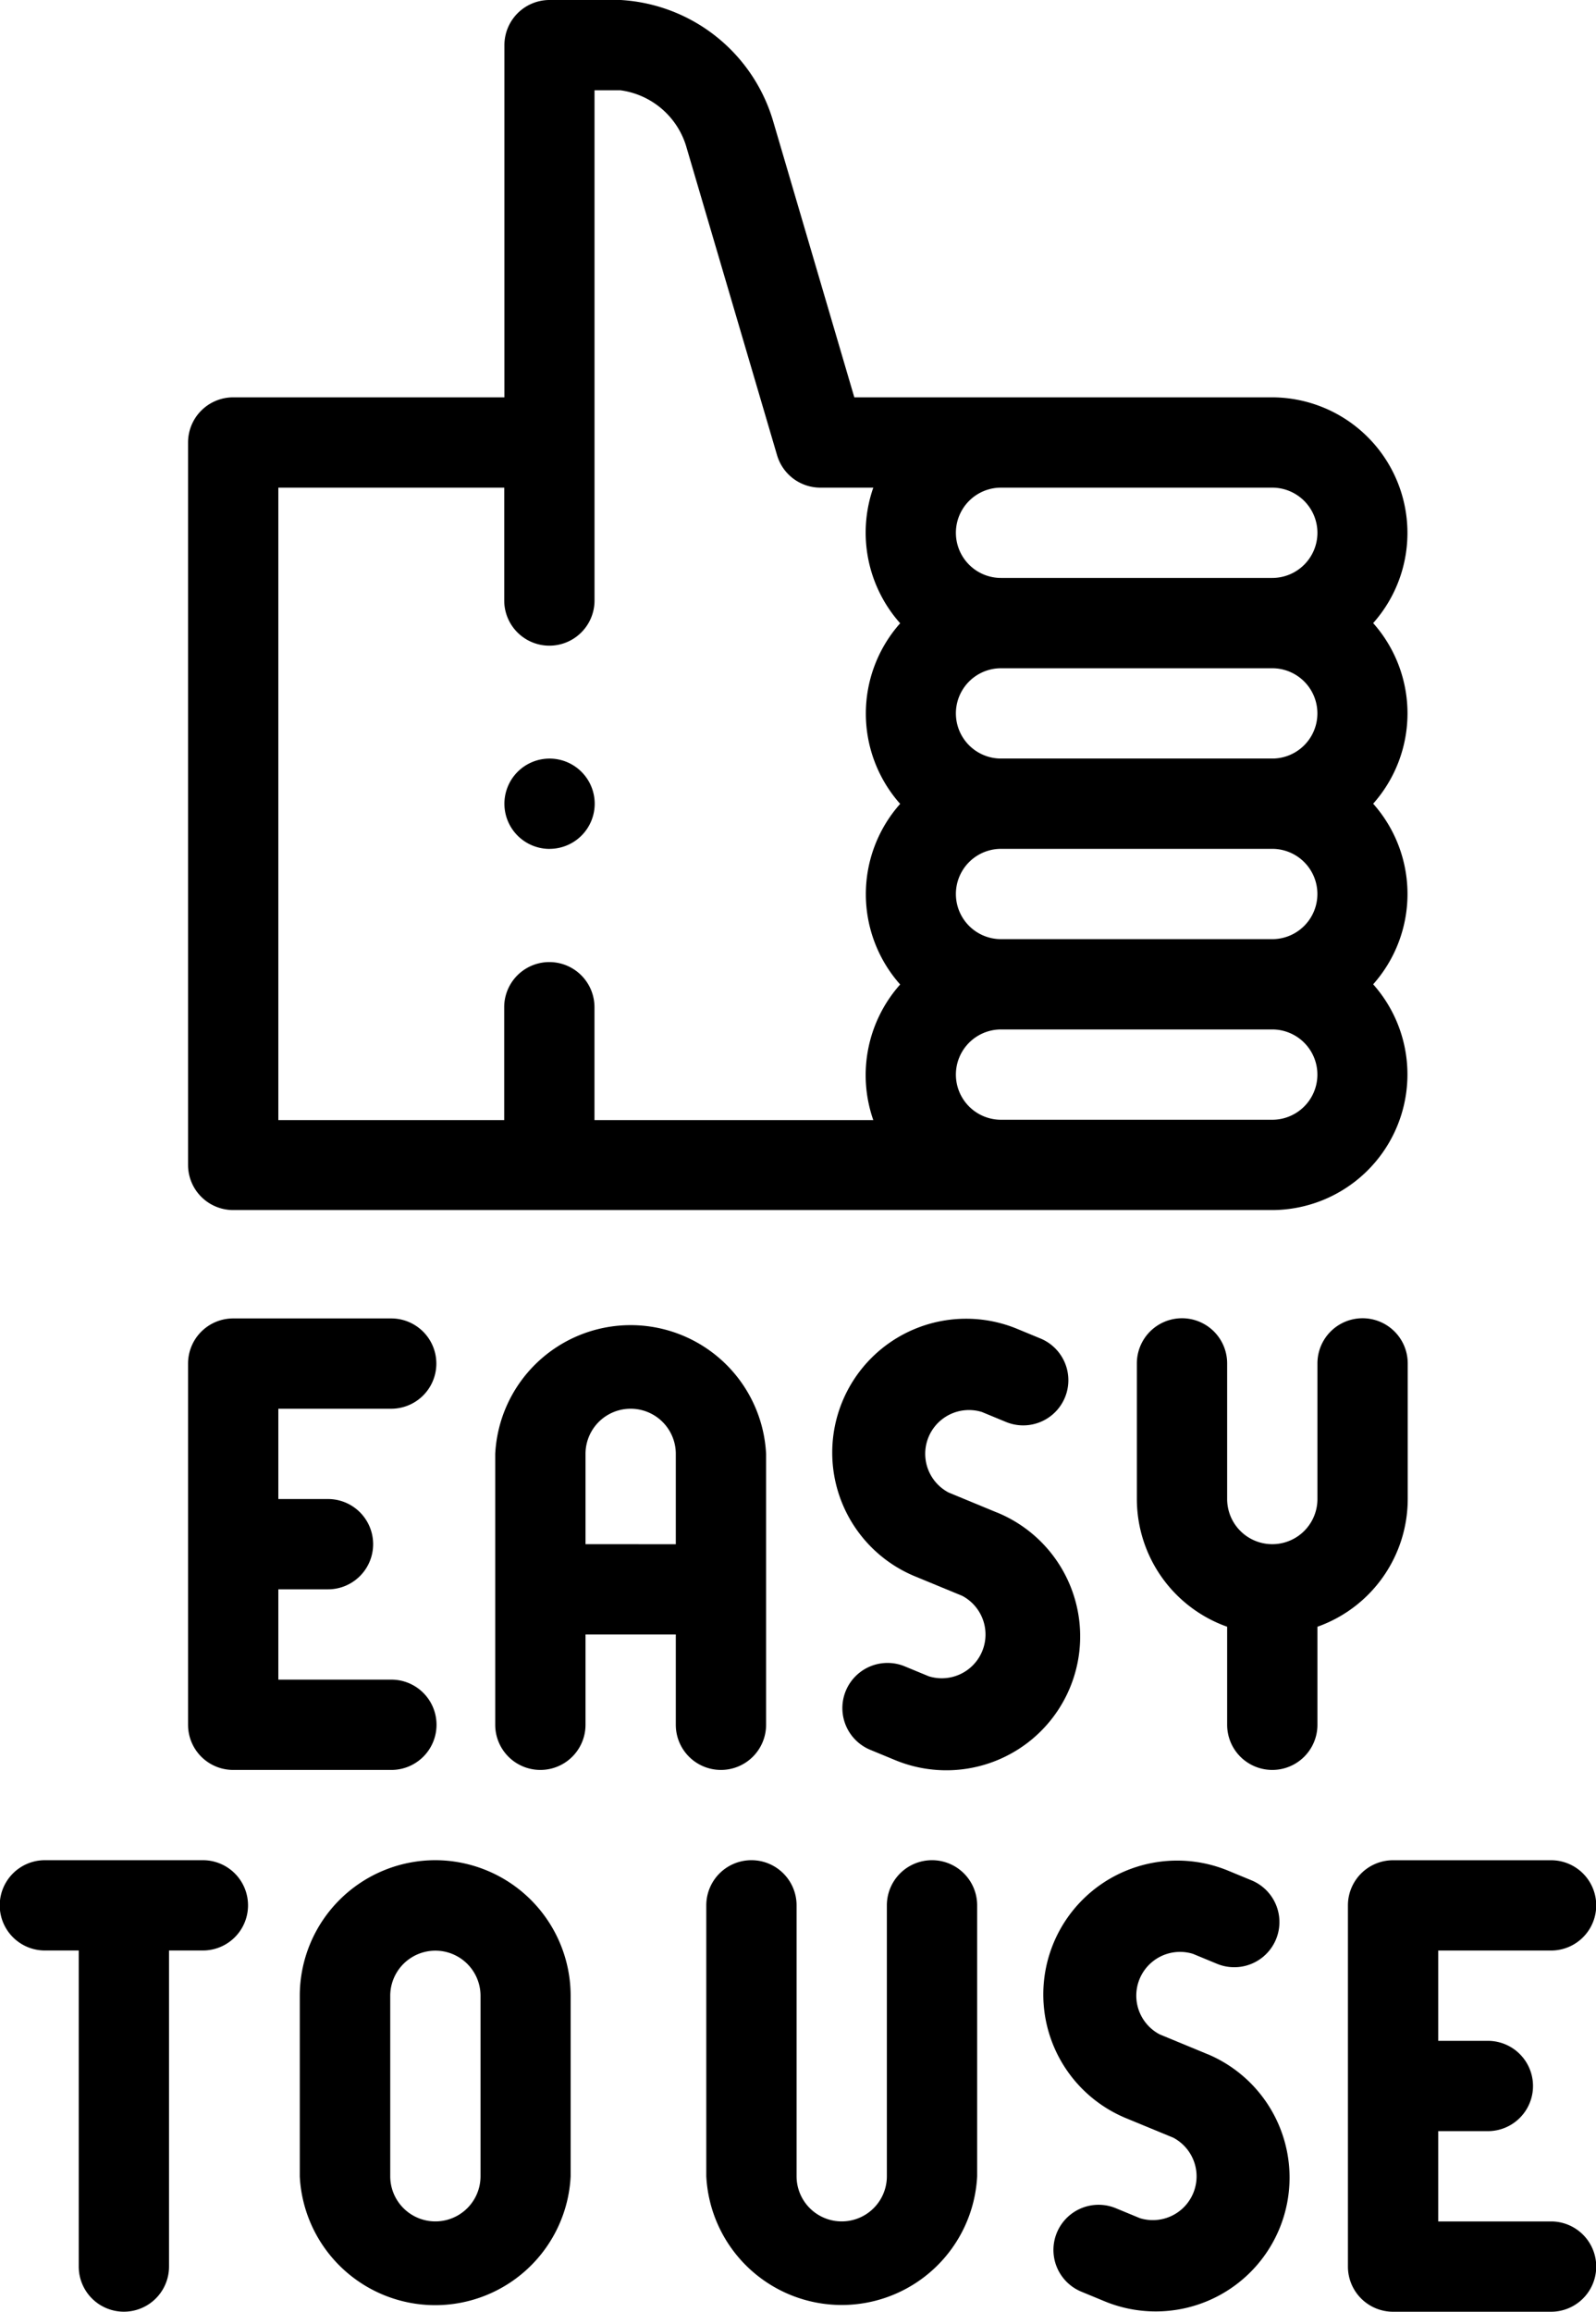
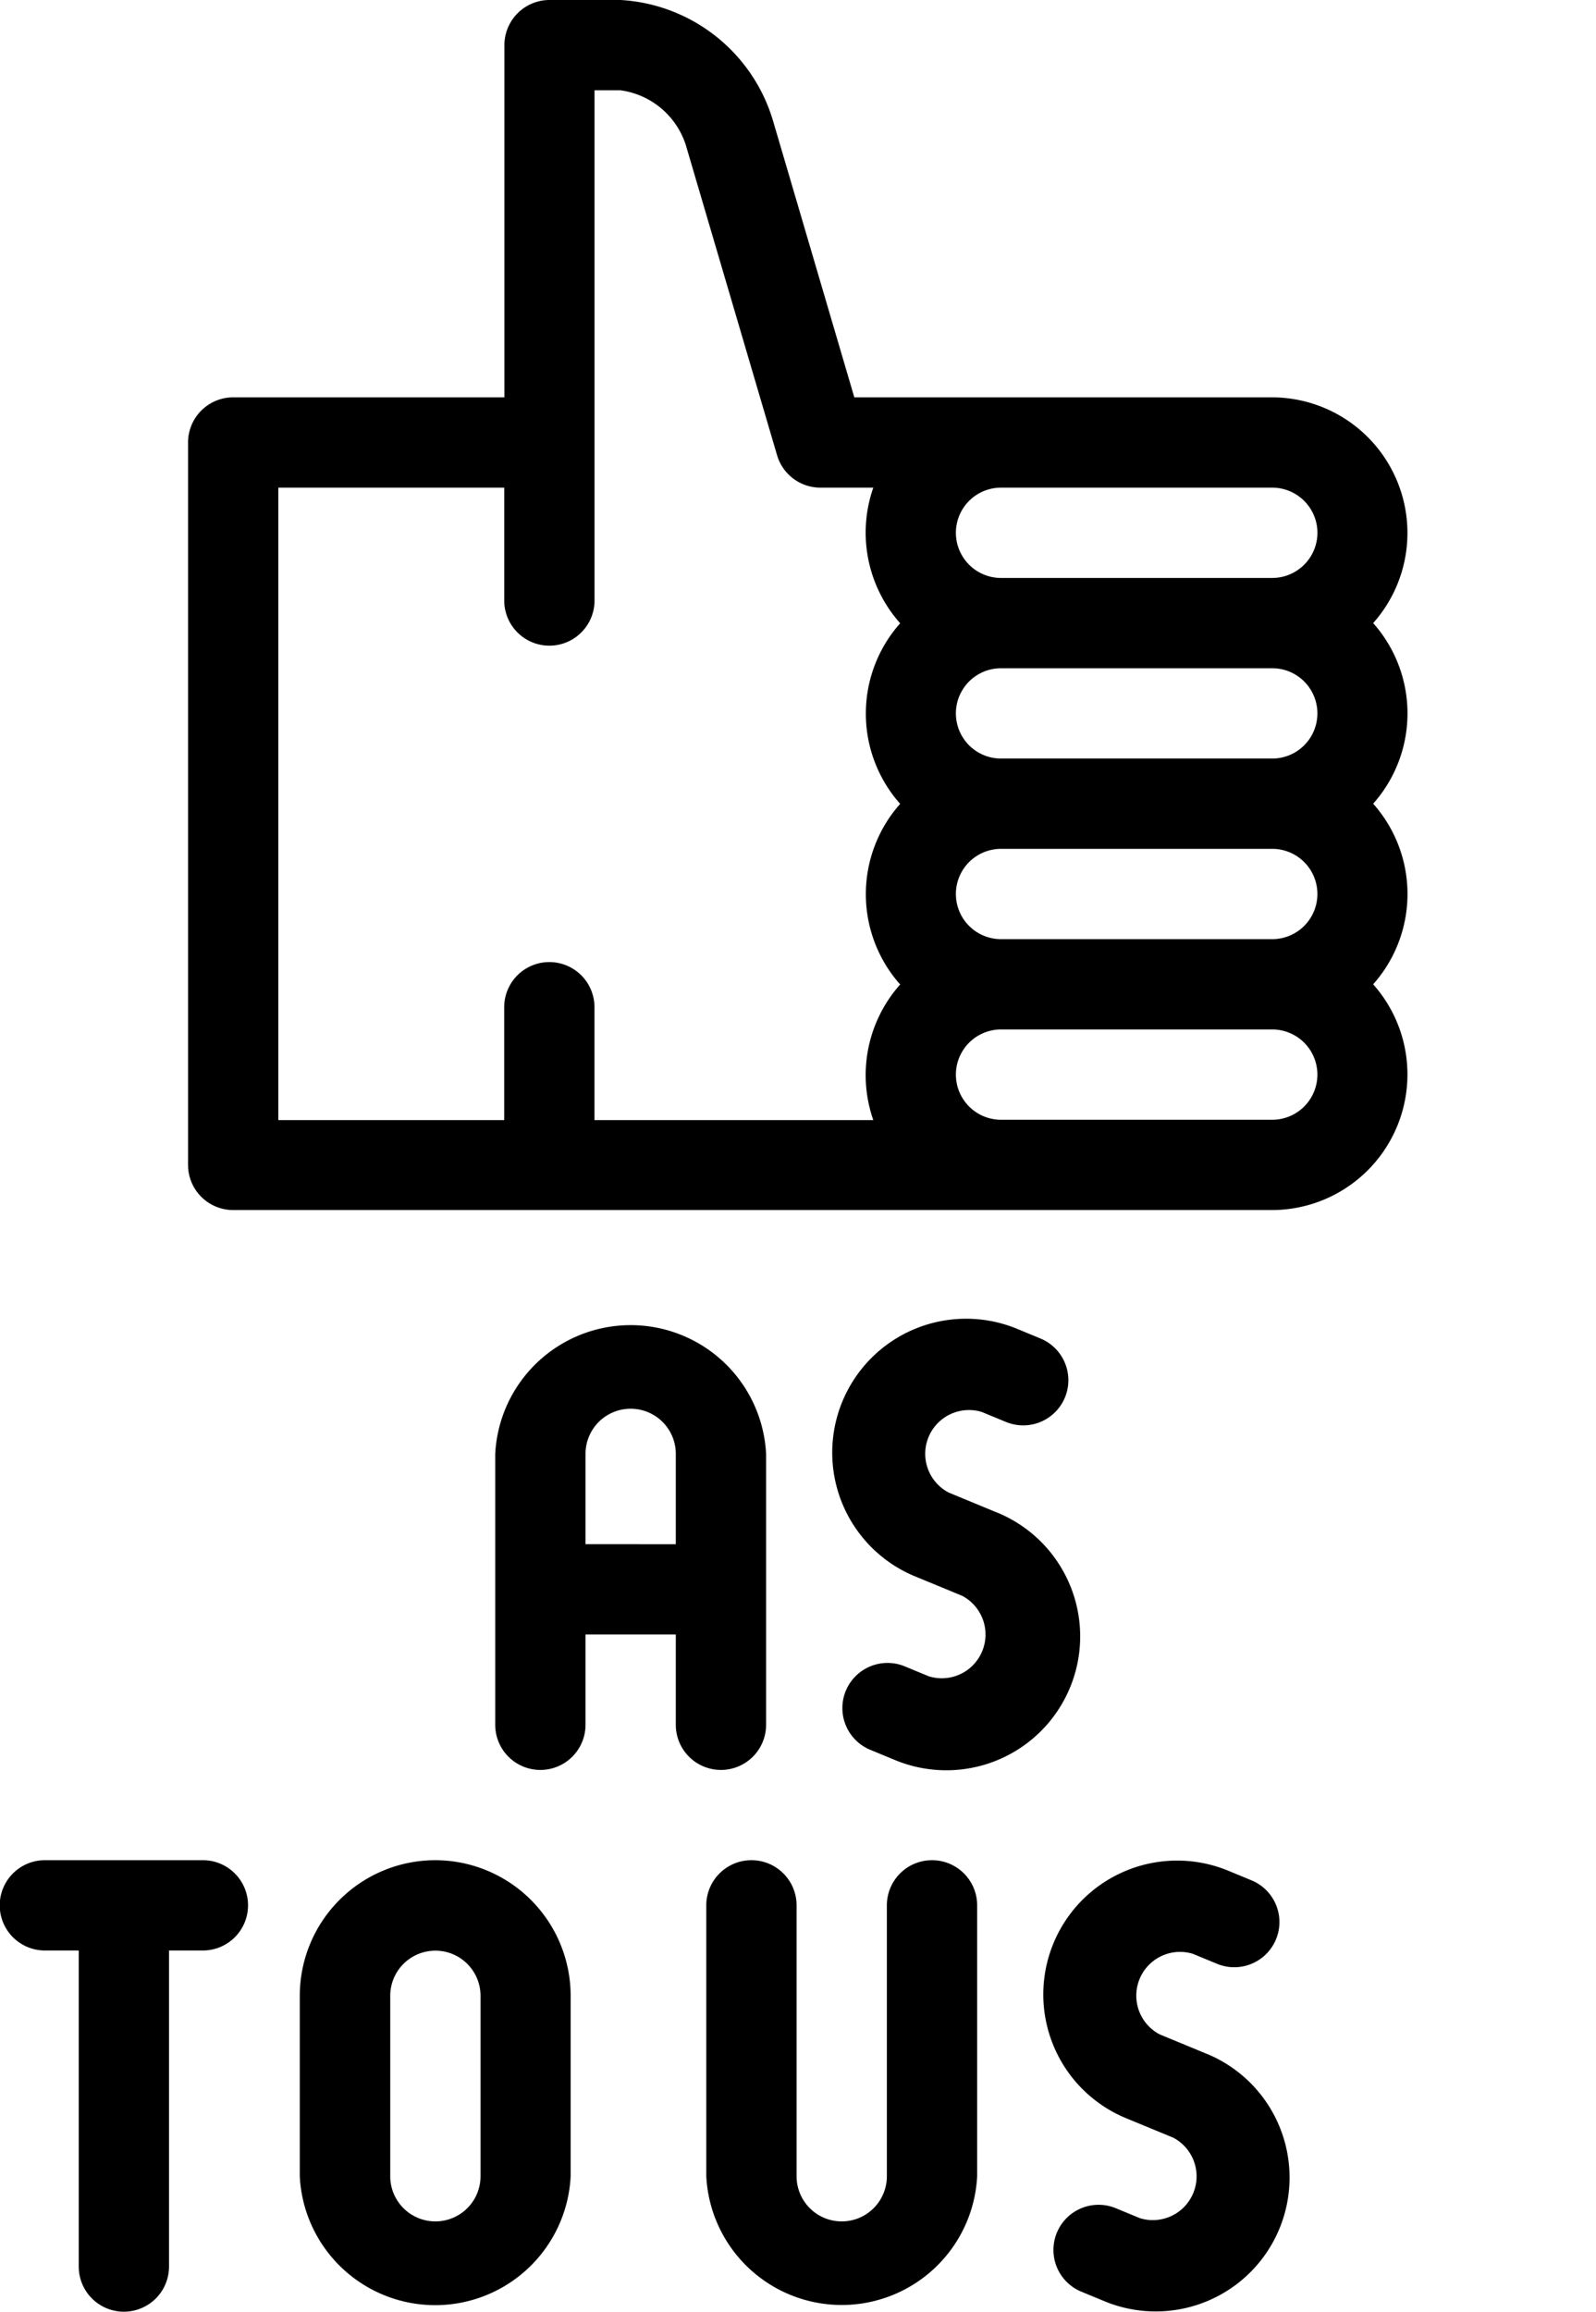
<svg xmlns="http://www.w3.org/2000/svg" width="36.485" height="52.841" viewBox="0 0 36.485 52.841">
  <g transform="translate(0 0)">
    <path d="M121.972,27.658h23.749a3.1,3.1,0,0,0,2.307-5.16,3.107,3.107,0,0,0,0-4.128,3.107,3.107,0,0,0,0-4.128,3.1,3.1,0,0,0-2.307-5.16h-9.554L134.32,2.8A3.868,3.868,0,0,0,130.826,0H129.2a1.032,1.032,0,0,0-1.032,1.032v8.05h-6.2a1.032,1.032,0,0,0-1.032,1.032V26.626a1.032,1.032,0,0,0,1.032,1.032Zm23.749-2.064h-6.2a1.032,1.032,0,0,1,0-2.064h6.2A1.032,1.032,0,0,1,145.721,25.594Zm0-4.128h-6.2a1.032,1.032,0,0,1,0-2.064h6.2A1.032,1.032,0,0,1,145.721,21.466Zm0-4.128h-6.2a1.032,1.032,0,0,1,0-2.064h6.2A1.032,1.032,0,0,1,145.721,17.338Zm1.033-5.16a1.034,1.034,0,0,1-1.033,1.032h-6.2a1.032,1.032,0,0,1,0-2.064h6.2a1.034,1.034,0,0,1,1.033,1.032ZM123,11.146h5.164v2.58a1.032,1.032,0,0,0,2.064,0V2.064h.594a1.825,1.825,0,0,1,1.514,1.323l2.065,7.018a1.032,1.032,0,0,0,.99.741h1.21a3.116,3.116,0,0,0,.614,3.1,3.107,3.107,0,0,0,0,4.128,3.107,3.107,0,0,0,0,4.128,3.116,3.116,0,0,0-.614,3.1h-6.374v-2.58a1.032,1.032,0,0,0-2.064,0v2.58H123V11.146Z" transform="translate(-116.637 0)" />
    <path d="M267.21,296.428l-1.1-.455a1,1,0,0,1,.762-1.84l.549.227a1.032,1.032,0,0,0,.79-1.907l-.549-.227a3.06,3.06,0,0,0-2.342,5.654l1.1.454a1,1,0,0,1-.762,1.84l-.549-.227a1.032,1.032,0,0,0-.79,1.907l.549.227a3.06,3.06,0,1,0,2.342-5.654Z" transform="translate(-244.425 -261.859)" />
-     <path d="M121.972,302.32h3.612a1.032,1.032,0,0,0,0-2.064H123v-2.064h1.135a1.032,1.032,0,0,0,0-2.064H123v-2.064h2.58a1.032,1.032,0,0,0,0-2.064h-3.612a1.032,1.032,0,0,0-1.032,1.032v8.256A1.032,1.032,0,0,0,121.972,302.32Z" transform="translate(-116.637 -261.865)" />
    <path d="M195.133,301.427v-6.192a3.1,3.1,0,0,0-6.192,0v6.192a1.032,1.032,0,0,0,2.064,0v-2.064h2.064v2.064A1.032,1.032,0,0,0,195.133,301.427Zm-4.128-4.128v-2.064a1.032,1.032,0,0,1,2.064,0V297.3Z" transform="translate(-177.62 -262.004)" />
-     <path d="M337.264,296.175v-3.1a1.032,1.032,0,0,0-2.064,0v3.1a1.032,1.032,0,0,1-2.064,0v-3.1a1.032,1.032,0,0,0-2.064,0v3.1a3.1,3.1,0,0,0,2.064,2.919v2.241a1.032,1.032,0,0,0,2.064,0v-2.241A3.1,3.1,0,0,0,337.264,296.175Z" transform="translate(-305.083 -261.912)" />
    <path d="M313.961,416.415l-1.1-.455a1,1,0,0,1,.762-1.84l.549.227a1.032,1.032,0,1,0,.79-1.907l-.549-.227a3.06,3.06,0,0,0-2.342,5.654l1.1.454a1,1,0,0,1-.762,1.84l-.549-.227a1.032,1.032,0,0,0-.79,1.907l.549.227a3.06,3.06,0,0,0,2.342-5.654Z" transform="translate(-286.351 -369.461)" />
-     <path d="M382.467,420.257h-2.58v-2.064h1.135a1.032,1.032,0,0,0,0-2.064h-1.135v-2.064h2.58a1.032,1.032,0,0,0,0-2.064h-3.612a1.032,1.032,0,0,0-1.032,1.032v8.256a1.032,1.032,0,0,0,1.032,1.032h3.612A1.032,1.032,0,0,0,382.467,420.257Z" transform="translate(-347.009 -369.482)" />
    <path d="M240.852,412a1.032,1.032,0,0,0-1.032,1.032v6.192a1.032,1.032,0,0,1-2.064,0v-6.192a1.032,1.032,0,0,0-2.064,0v6.192a3.1,3.1,0,0,0,6.192,0v-6.192A1.032,1.032,0,0,0,240.852,412Z" transform="translate(-219.546 -369.482)" />
    <path d="M148.786,412a3.1,3.1,0,0,0-3.1,3.1v4.128a3.1,3.1,0,0,0,6.192,0V415.1A3.1,3.1,0,0,0,148.786,412Zm1.032,7.224a1.032,1.032,0,0,1-2.064,0V415.1a1.032,1.032,0,0,1,2.064,0Z" transform="translate(-138.833 -369.482)" />
    <path d="M83.881,412H80.269a1.032,1.032,0,0,0,0,2.064h.774v7.224a1.032,1.032,0,0,0,2.064,0v-7.224h.774A1.032,1.032,0,0,0,83.881,412Z" transform="translate(-79.243 -369.482)" />
-     <path d="M192.056,170.06a1.032,1.032,0,0,0,1.032-1.032h0a1.032,1.032,0,1,0-1.032,1.033Z" transform="translate(-179.493 -150.658)" />
  </g>
</svg>